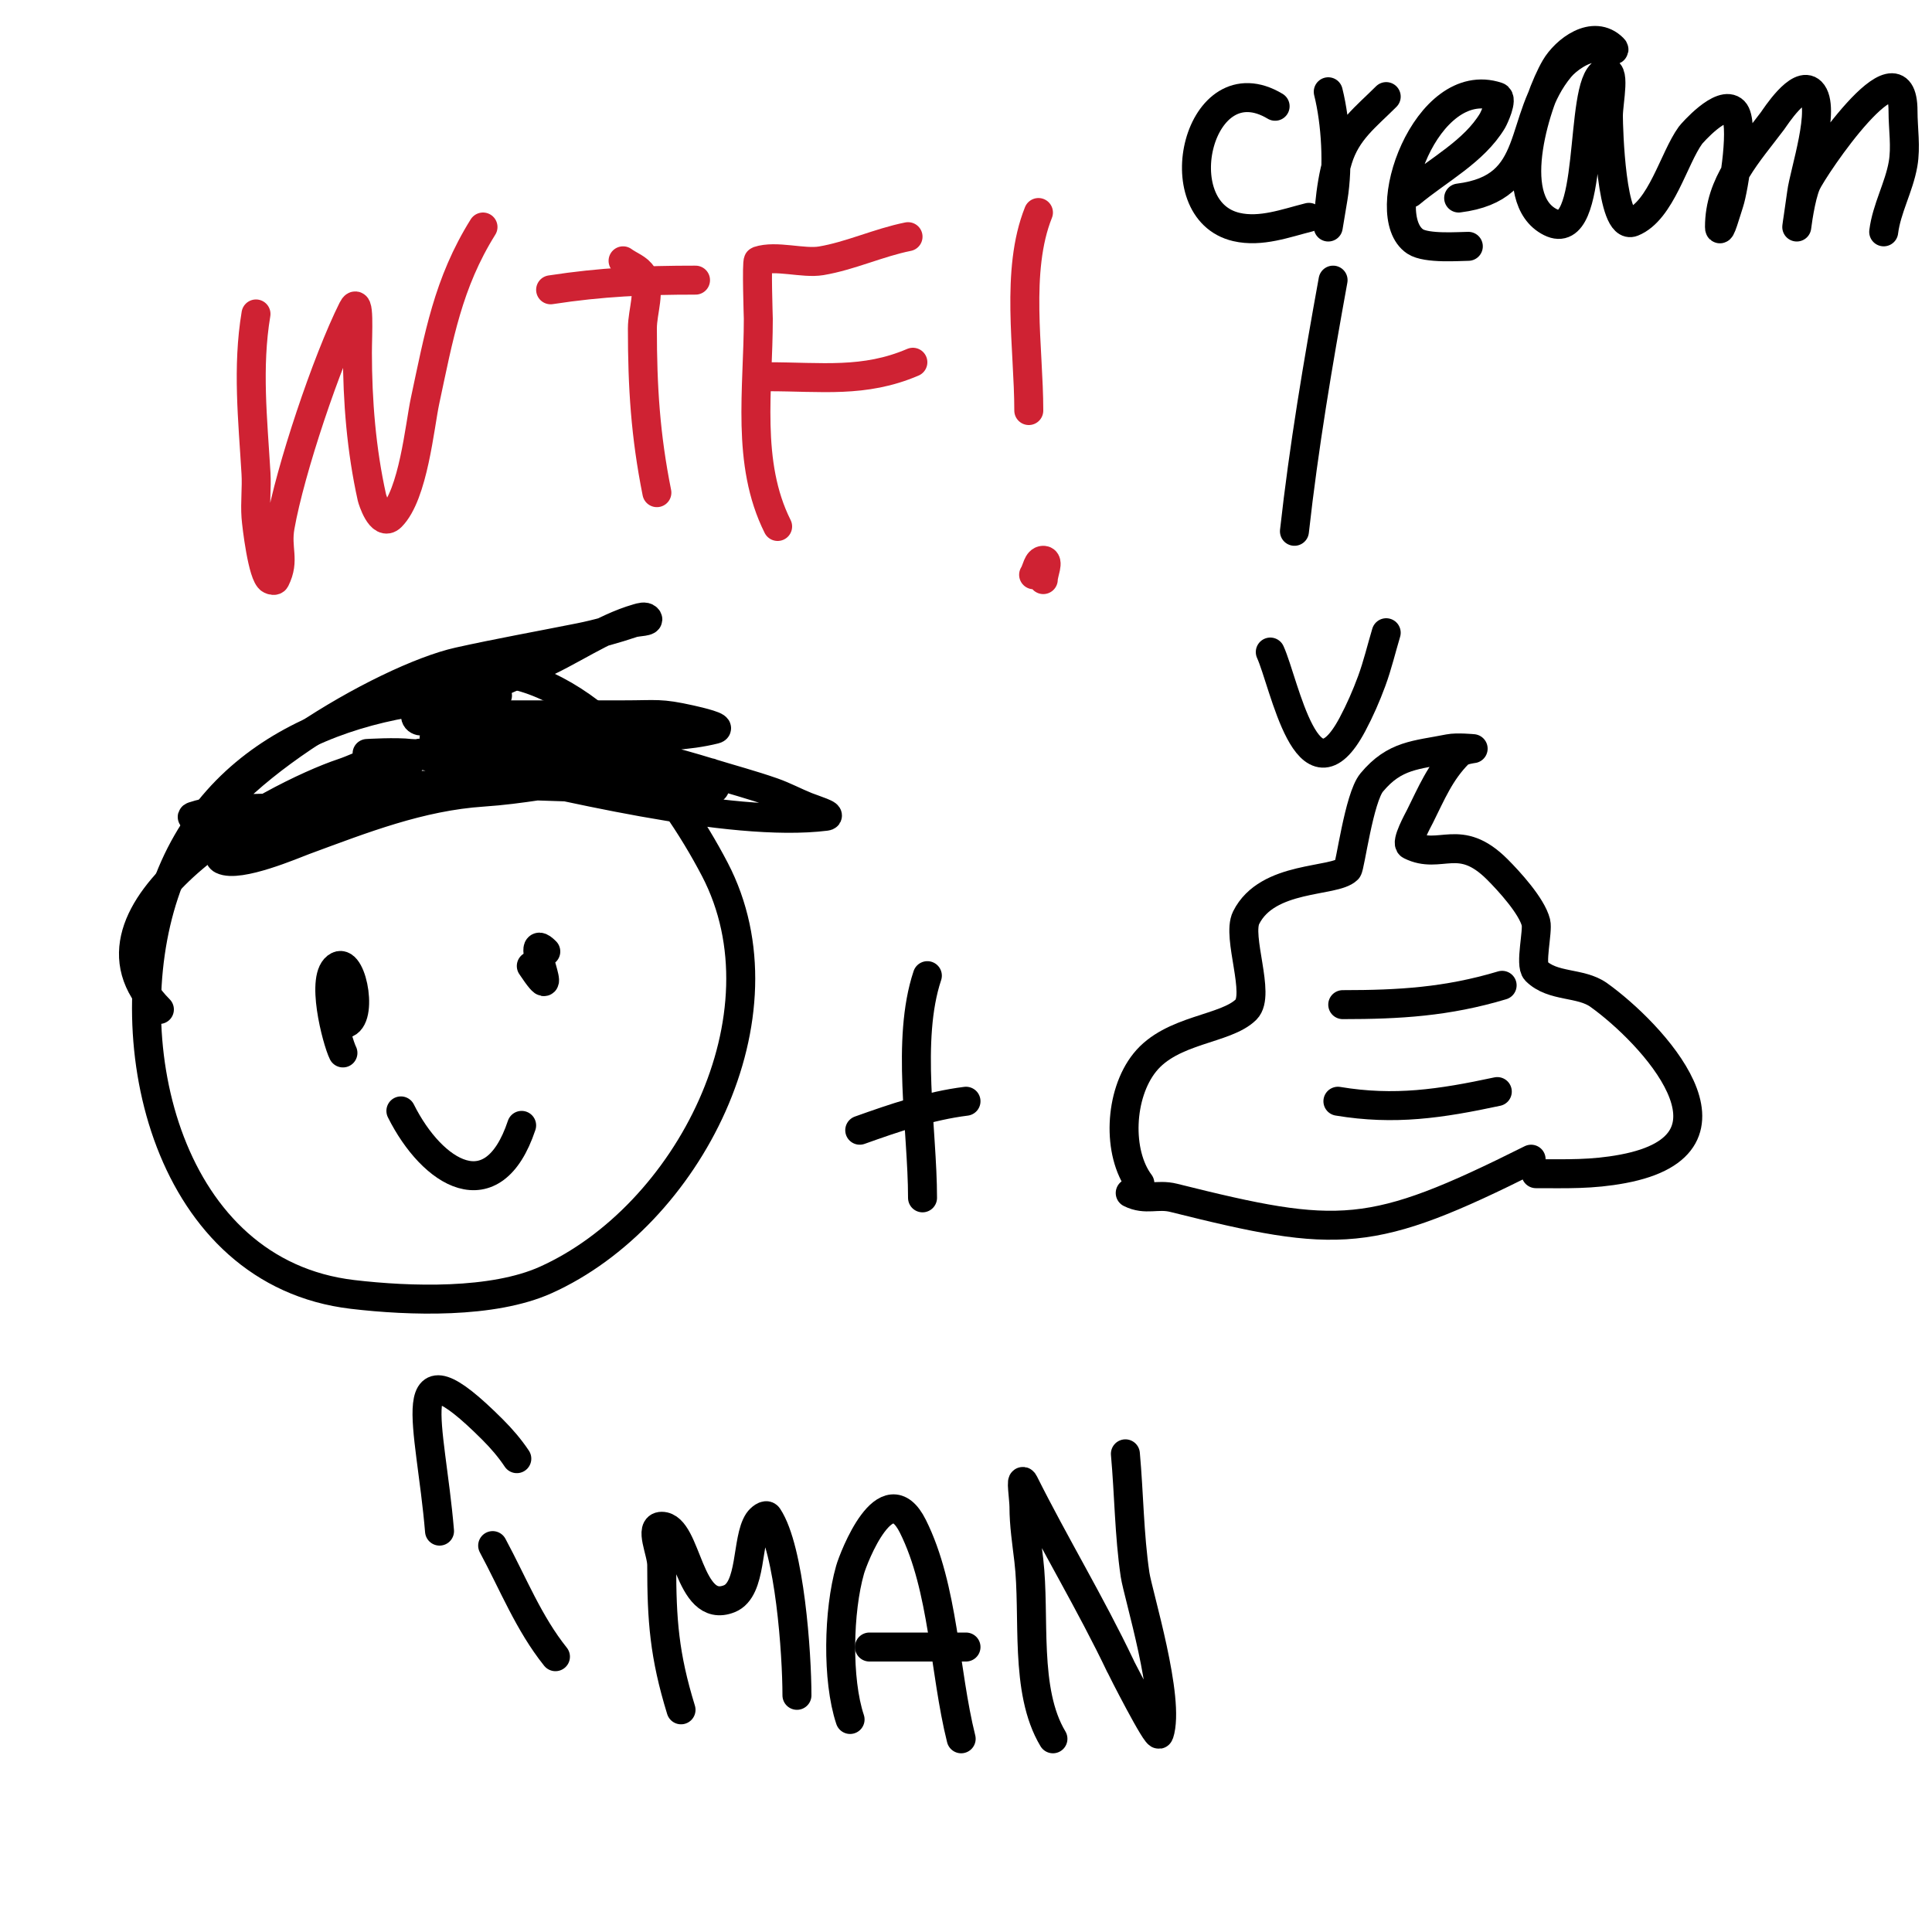
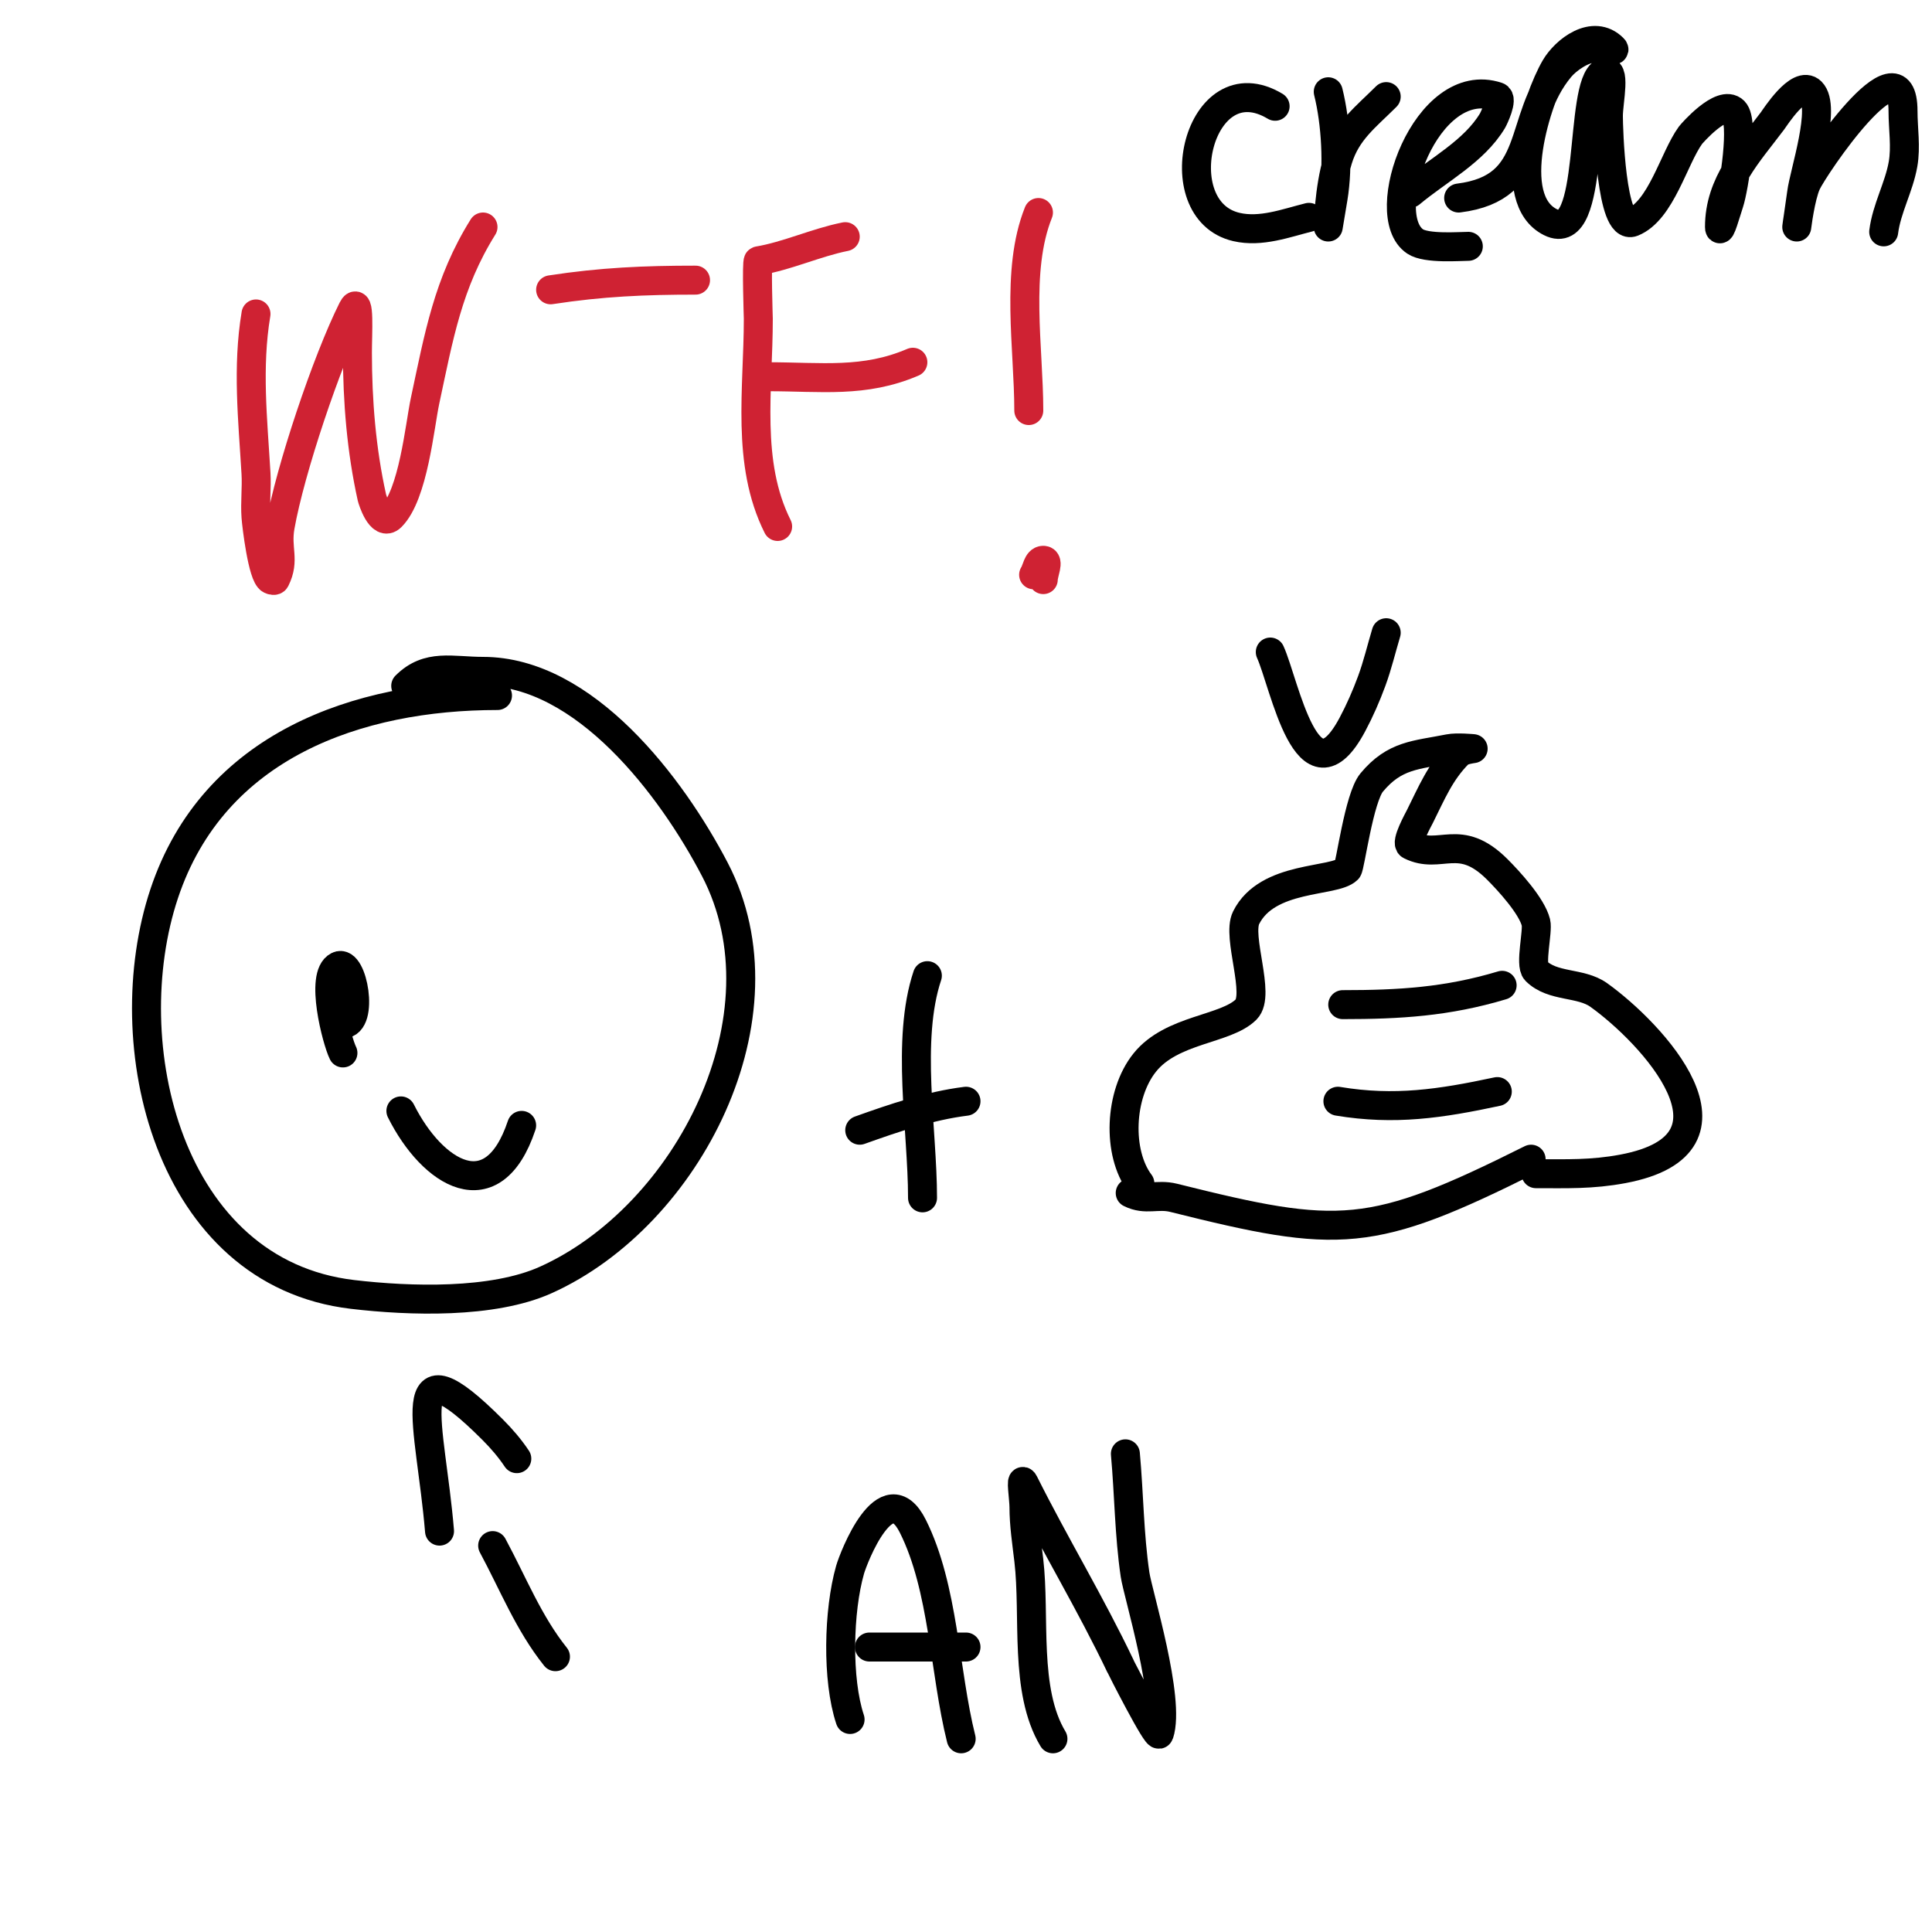
<svg xmlns="http://www.w3.org/2000/svg" viewBox="0 0 400 400" version="1.1">
  <g fill="none" stroke="#cf2233" stroke-width="6" stroke-linecap="round" stroke-linejoin="round">
    <path d="M53,65c-1.846,11.078 -0.654,21.883 0,33c0.176,2.995 -0.214,6.008 0,9c0.122,1.71 1.359,12.179 3,13c0.298,0.149 0.851,0.298 1,0c2.057,-4.114 0.166,-6.275 1,-11c2.055,-11.647 9.637,-34.274 15,-45c1.525,-3.049 1,5.149 1,9c0,10.007 0.821,20.193 3,30c0.083,0.375 1.849,6.151 4,4c4.589,-4.589 5.9,-18.866 7,-24c2.855,-13.325 4.743,-24.389 12,-36" />
    <path d="M114,60c10.532,-1.62 19.453,-2 30,-2" />
-     <path d="M129,54c1.333,1 3.173,1.553 4,3c1.819,3.184 0,7.333 0,11c0,12.145 0.632,22.158 3,34" />
-     <path d="M161,109c-6.579,-13.159 -4,-28.428 -4,-43c0,-0.107 -0.389,-11.87 0,-12c3.671,-1.224 9.261,0.623 13,0c6.006,-1.001 11.94,-3.788 18,-5" />
+     <path d="M161,109c-6.579,-13.159 -4,-28.428 -4,-43c0,-0.107 -0.389,-11.87 0,-12c6.006,-1.001 11.94,-3.788 18,-5" />
    <path d="M159,78c11.06,0 19.922,1.319 30,-3" />
    <path d="M215,44c-4.824,12.061 -2,28.128 -2,41" />
    <path d="M214,119c0.667,-1 0.798,-3 2,-3c1.333,0 0,2.667 0,4" />
  </g>
  <g fill="none" stroke="#000000" stroke-width="6" stroke-linecap="round" stroke-linejoin="round">
    <path d="M103,144c-28.85,0 -58.757,10.271 -69,41c-10.348,31.044 0.743,78.499 39,83c11.845,1.394 28.995,1.952 40,-3c29.443,-13.249 50.807,-54.703 35,-85c-8.934,-17.124 -26.938,-41 -48,-41c-6.417,0 -11.345,-1.655 -16,3" />
    <path d="M71,218c-1.271,-2.541 -4.813,-16.094 -1,-18c3.036,-1.518 5.41,12 1,12" />
-     <path d="M110,200c6.95,10.425 -2.108,-8.108 3,-3" />
    <path d="M83,230c6.505,13.009 19.049,20.853 25,3" />
-     <path d="M39,178c4.072,-16.286 40.554,-37.568 56,-41c8.103,-1.801 16.777,-3.355 25,-5c3.727,-0.745 7.394,-1.798 11,-3c1,-0.333 3.745,-0.255 3,-1c-0.471,-0.471 -1.359,-0.183 -2,0c-7.304,2.087 -13.997,7.051 -21,10c-6.333,2.667 -12.528,5.689 -19,8c-1.985,0.709 -6,-0.108 -6,2c0,3 6,0 9,0c3.667,0 7.333,0 11,0c7.667,0 15.333,0 23,0c7.19,0 7.527,-0.438 14,1c1.752,0.389 6.741,1.565 5,2c-10.993,2.748 -26.736,1 -38,1c-3.667,0 -7.333,0 -11,0c-2,0 -4,0 -6,0c-1.054,0 -3.745,0.255 -3,1c3.064,3.064 8.667,0 13,0c16.104,0 28.661,2.28 44,7c4.333,1.333 8.721,2.502 13,4c2.396,0.839 4.643,2.057 7,3c1.384,0.554 5.479,1.815 4,2c-19.915,2.489 -55.945,-6.64 -76,-11c-3.322,-0.722 -6.627,-1.578 -10,-2c-2.977,-0.372 -9,0 -9,0c0,0 6.003,-0.136 9,0c13.424,0.61 26.601,2.391 40,3c3.678,0.167 7.324,0.796 11,1c2.33,0.129 4.667,0 7,0c1.333,0 5.333,0 4,0c-9.09,0 -17.95,0.131 -27,-1c-8,-1 -15.952,-2.527 -24,-3c-1.997,-0.117 -4,0 -6,0c-1,0 -3.986,-0.164 -3,0c15.386,2.564 30.501,4.45 46,6c7.688,0.769 15,-1.124 15,1c0,0.667 -1.333,0 -2,0c-2,0 -4,0 -6,0c-5.667,0 -11.333,0 -17,0c-16.512,0 -34.886,-2.395 -51,2c-7.545,2.058 -14.374,5.214 -21,9c-1.853,1.059 -6.909,3.045 -5,4c3.451,1.725 14.87,-3.215 17,-4c12.13,-4.469 23.926,-9.128 37,-10c7.898,-0.527 15.221,-2.028 23,-3c1.323,-0.165 2.685,0.219 4,0c0.099,-0.016 5.29,-1.57 4,-2c-5.488,-1.829 -15.828,1.483 -21,2c-16.041,1.604 -32.012,4.401 -48,6c-6.752,0.675 -15.397,-0.201 -22,2c-1,0.333 1.946,1 3,1c2.333,0 4.687,0.308 7,0c7.573,-1.01 15.957,-4.065 23,-7c3.314,-1.381 6.594,-2.865 10,-4c0.894,-0.298 2.894,-1.702 2,-2c-4.845,-1.615 -9.763,1.588 -14,3c-14.211,4.737 -58.609,28.391 -38,49" />
    <path d="M91,317c-1.856,-22.277 -8.487,-40.487 11,-21c1.841,1.841 3.556,3.834 5,6" />
    <path d="M102,320c4.261,7.913 7.448,16.06 13,23" />
-     <path d="M141,354c-3.47,-11.277 -4,-18.537 -4,-30c0,-2.667 -2.667,-8 0,-8c5.377,0 5.389,18.445 14,15c4.793,-1.917 3.492,-12.238 6,-16c0.413,-0.62 1.587,-1.62 2,-1c4.518,6.777 6,28.459 6,37" />
    <path d="M176,356c-2.748,-8.243 -2.429,-22.497 0,-31c0.719,-2.515 7.485,-20.031 13,-9c6.396,12.793 6.519,30.076 10,44" />
    <path d="M180,341c6.667,0 13.333,0 20,0" />
    <path d="M218,360c-6.014,-10.024 -3.63,-25.359 -5,-37c-0.43,-3.657 -1,-7.318 -1,-11c0,-1.667 -0.745,-6.491 0,-5c6.391,12.782 13.831,25.046 20,38c0.002,0.005 7.628,15.116 8,14c2.38,-7.139 -4.409,-28.979 -5,-33c-1.216,-8.271 -1.243,-16.674 -2,-25" />
    <path d="M192,202c-4.445,13.334 -1,31.873 -1,46" />
    <path d="M178,234c7.158,-2.557 14.458,-5.057 22,-6" />
    <path d="M234,247c3.248,1.624 5.589,0.147 9,1c34.312,8.578 40.84,8.58 74,-8" />
    <path d="M236,245c-4.737,-6.316 -4.274,-18.408 1,-25c5.597,-6.997 16.784,-6.784 21,-11c3.044,-3.044 -1.982,-15.037 0,-19c4.42,-8.839 18.258,-7.258 21,-10c0.531,-0.531 2.367,-14.84 5,-18c4.785,-5.742 9.166,-5.633 16,-7c1.634,-0.327 5,0 5,0c0,0 -2.255,0.255 -3,1c-3.841,3.841 -5.615,8.23 -8,13c-0.405,0.809 -3.008,5.496 -2,6c6.25,3.125 10.14,-2.86 18,5c2.371,2.371 7.138,7.551 8,11c0.446,1.783 -1.277,8.723 0,10c3.468,3.468 9.216,2.297 13,5c10.86,7.757 32.599,30.825 5,36c-6.46,1.211 -11.668,1 -18,1" />
    <path d="M278,208c11.715,0 21.61,-0.583 33,-4" />
    <path d="M277,228c11.72,1.953 21.253,0.517 33,-2" />
    <path d="M263,135c2.948,6.485 7.69,32.456 17,15c1.545,-2.897 2.865,-5.919 4,-9c1.203,-3.266 2,-6.667 3,-10" />
-     <path d="M268,110c1.936,-17.427 4.863,-34.748 8,-52" />
    <path d="M264,22c-15.793,-9.476 -23.129,21.509 -8,25c5.069,1.17 10.249,-0.812 15,-2" />
    <path d="M275,19c1.62,6.481 2.099,15.406 1,22c-0.333,2 -1,6 -1,6c0,0 0.127,-7.913 2,-14c1.814,-5.895 5.776,-8.776 10,-13" />
    <path d="M292,40c5.866,-4.888 13.183,-8.638 17,-15c0.265,-0.442 2.244,-4.585 1,-5c-14.701,-4.9 -25.181,24.546 -17,30c2.349,1.566 9.272,1 11,1" />
    <path d="M302,41c17.029,-2.129 11.902,-16.082 21,-27c1.493,-1.792 4.73,-4 7,-4c1.333,0 4.943,0.943 4,0c-4.121,-4.121 -9.946,0.478 -12,4c-3.734,6.401 -10.643,27.178 -1,32c9.464,4.732 5.734,-28.367 11,-31c2.7,-1.35 1,5.982 1,9c0,2.358 0.556,23.778 5,22c5.927,-2.371 8.539,-13.241 12,-18c0.236,-0.325 6.486,-7.514 9,-5c2.207,2.207 -0.023,16.069 -1,19c-0.568,1.703 -2,6.795 -2,5c0,-9.06 5.876,-15.168 11,-22c0.472,-0.629 5.484,-8.516 8,-6c3.154,3.154 -1.478,16.825 -2,21c-0.064,0.511 -1,7 -1,7c0,0 0.752,-6.192 2,-9c1.476,-3.32 20,-30.743 20,-15c0,3.667 0.637,7.389 0,11c-0.843,4.78 -3.398,9.184 -4,14" />
  </g>
</svg>